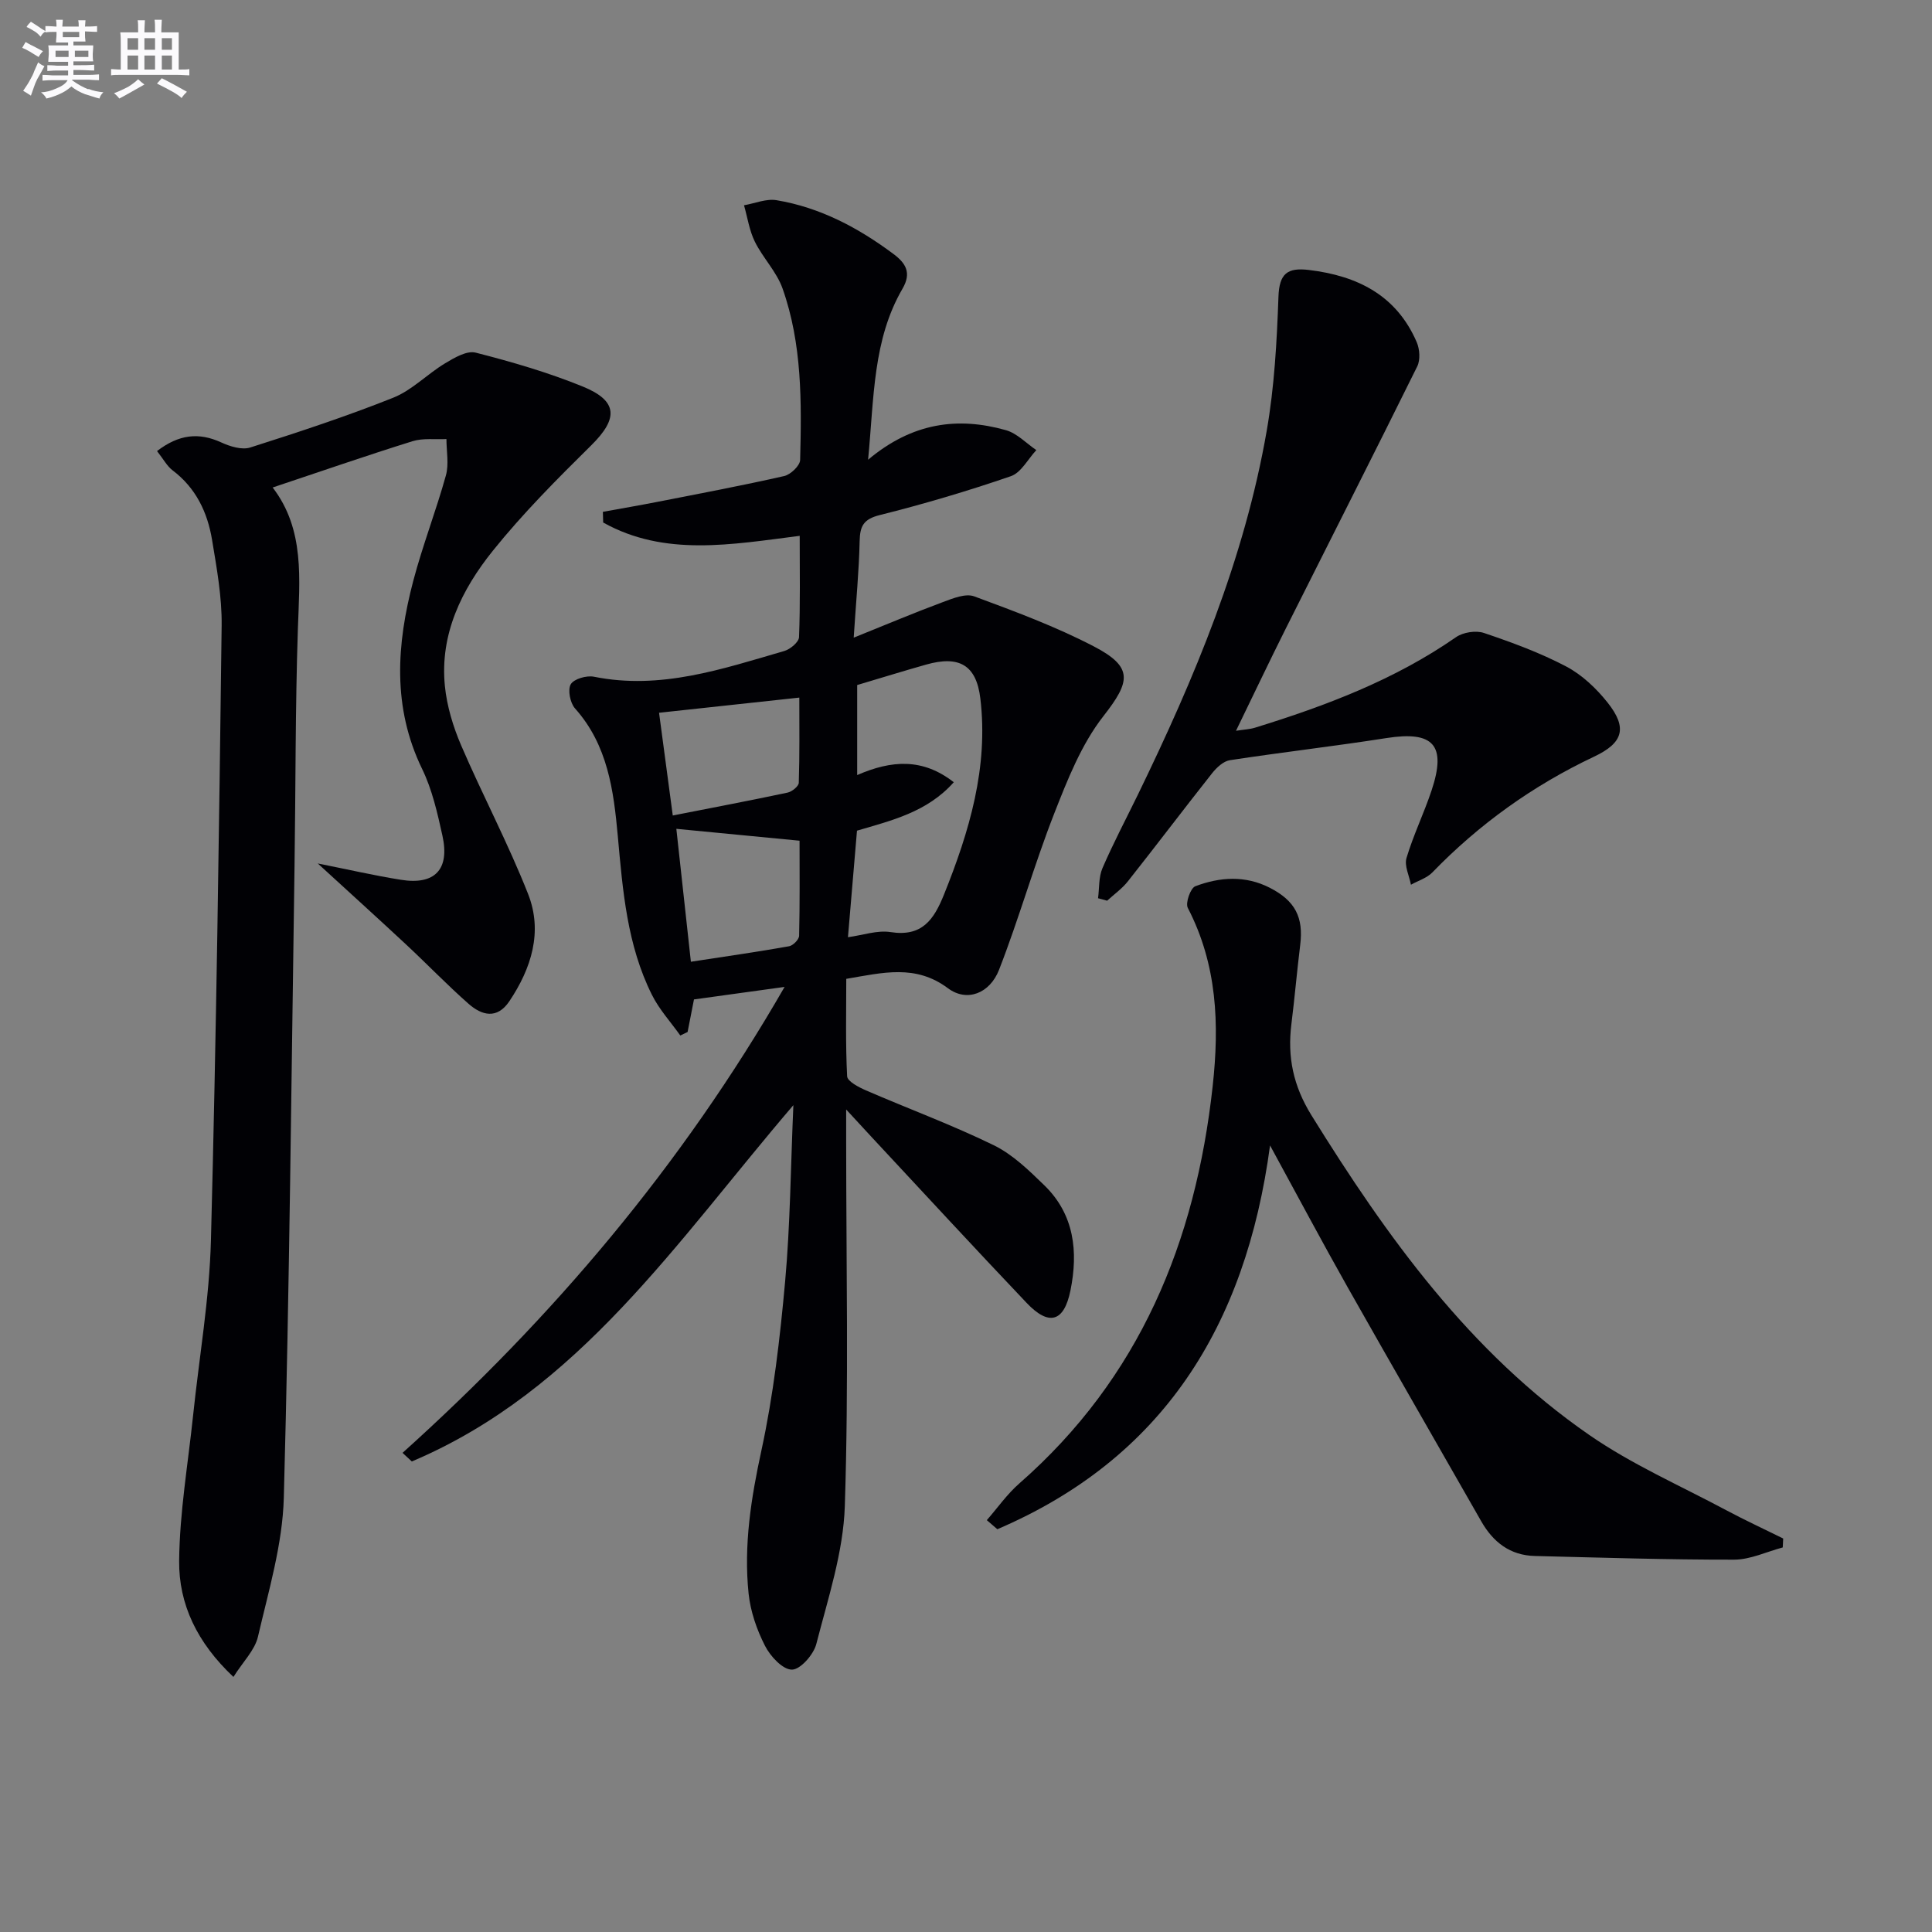
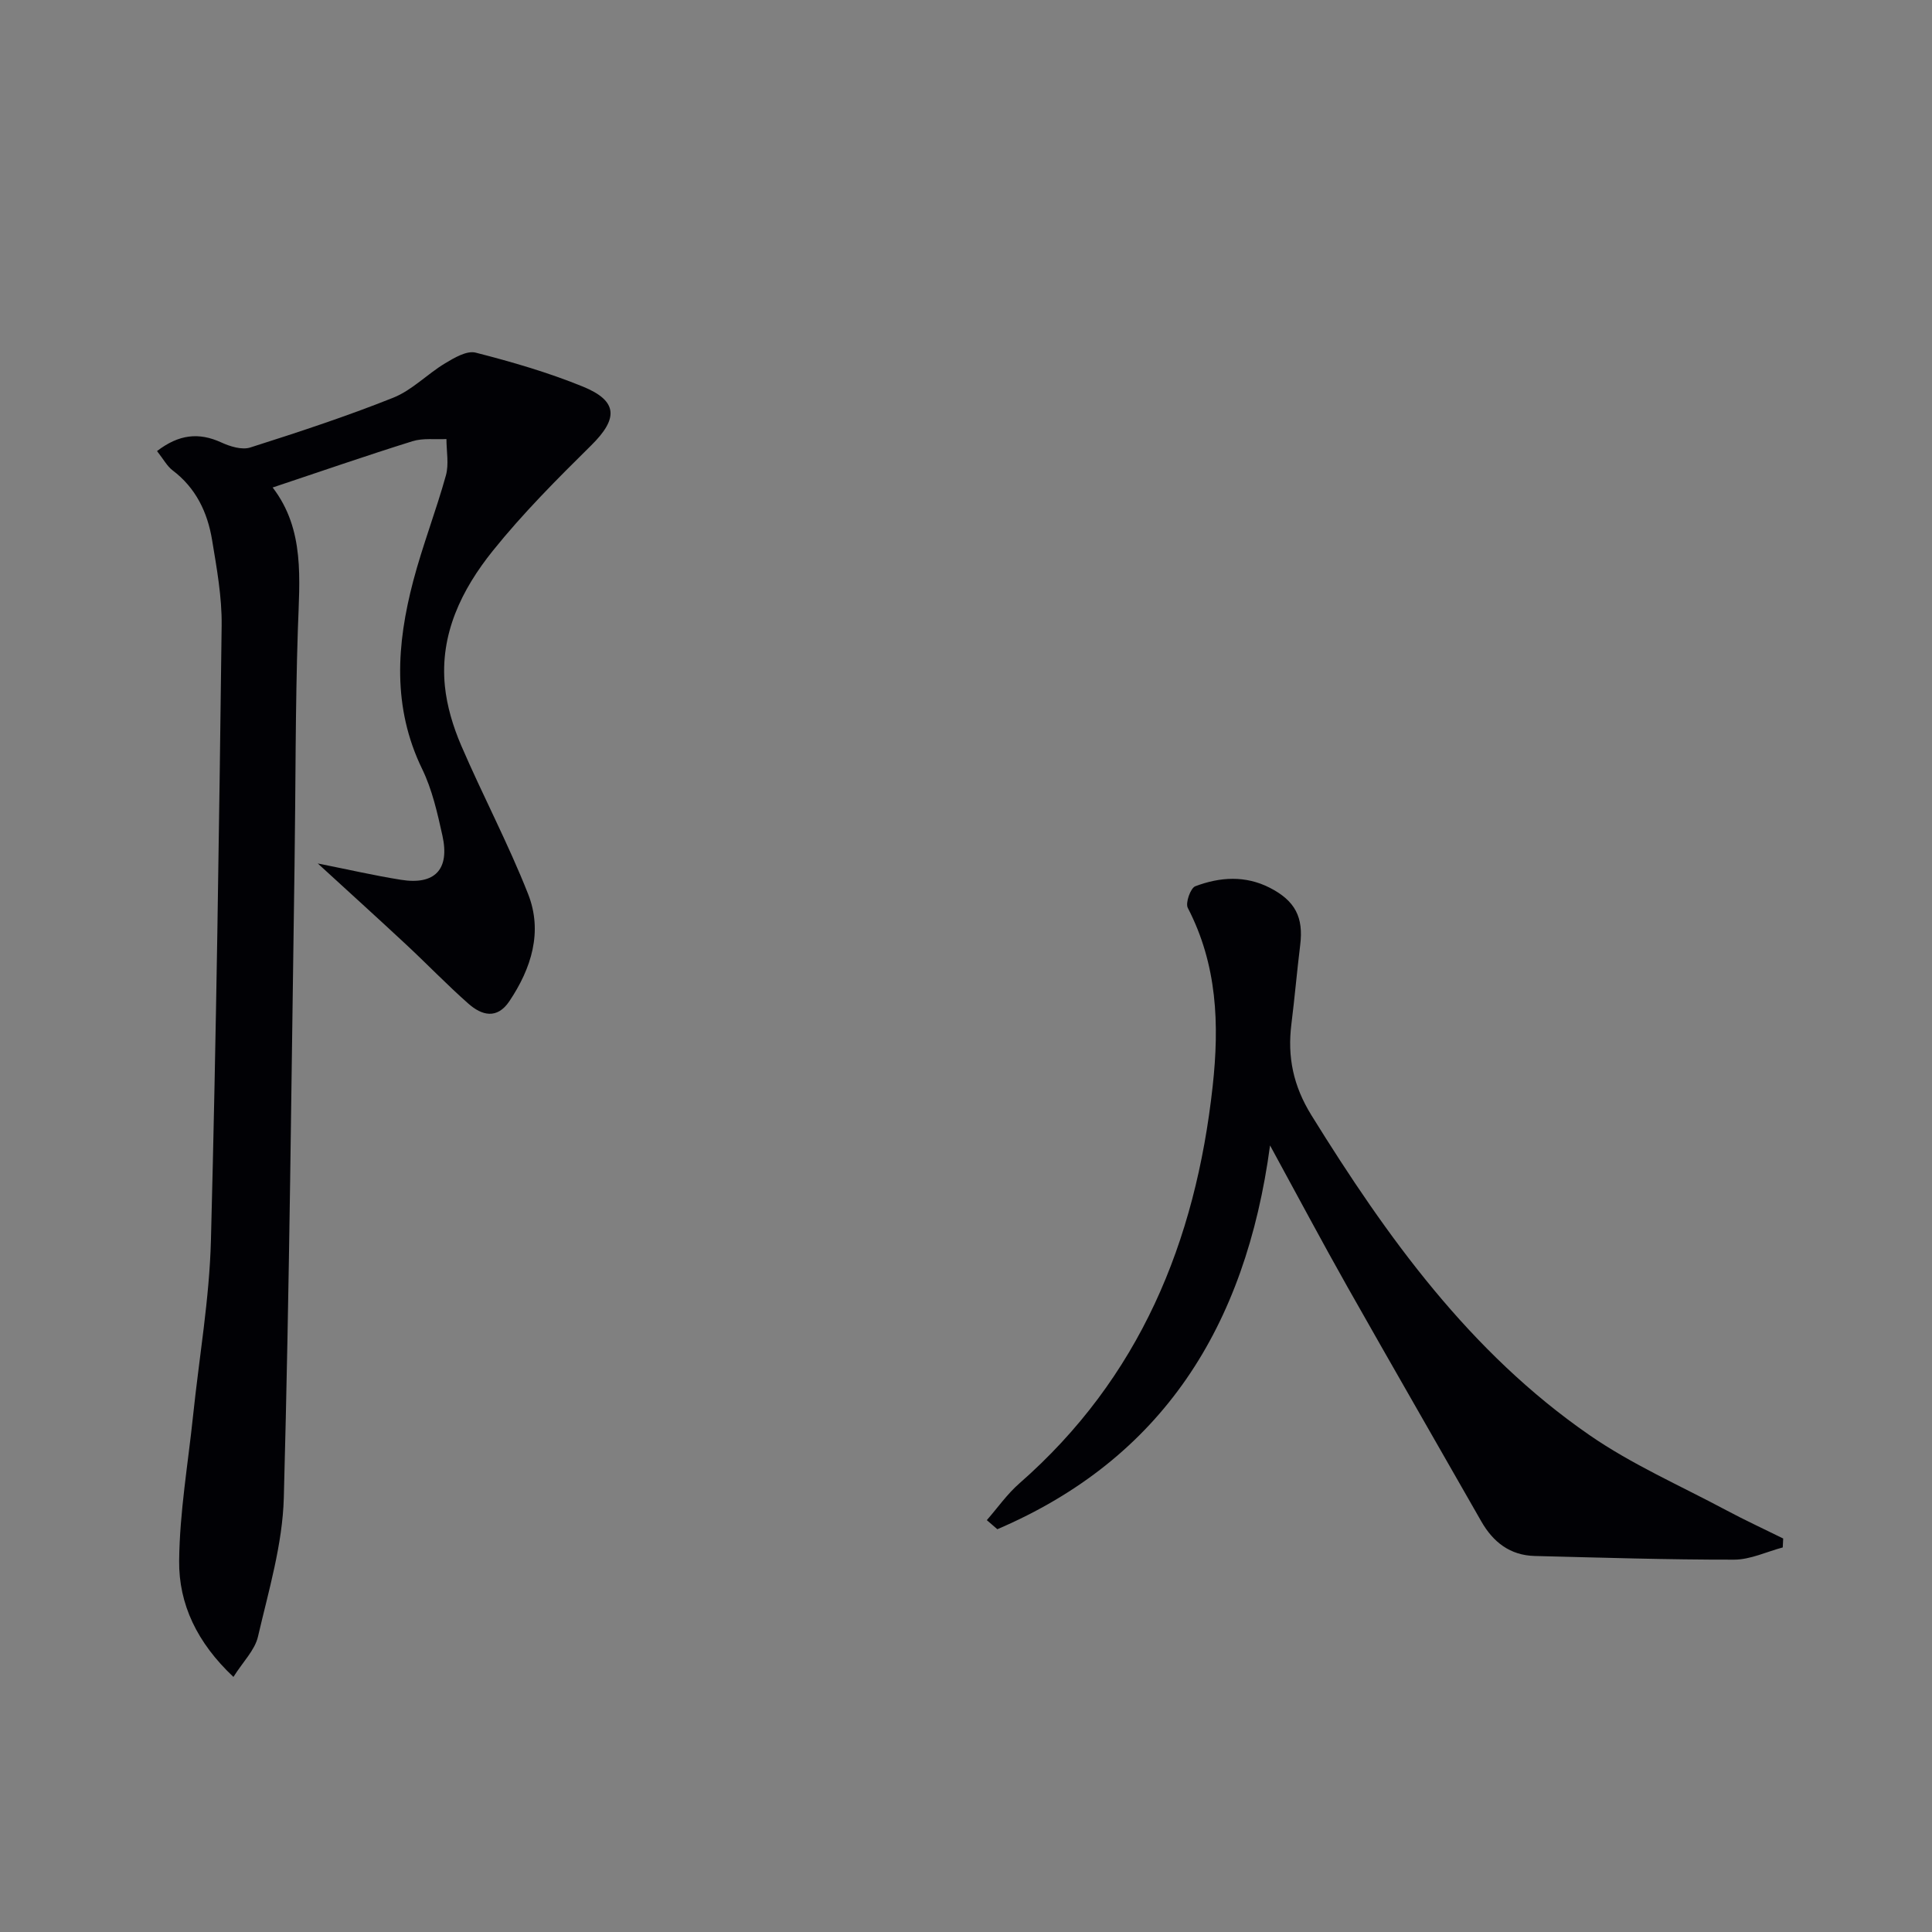
<svg xmlns="http://www.w3.org/2000/svg" enable-background="new 0 0 400 400" viewBox="0 0 400 400">
  <rect x="0" y="0" width="400" height="400" fill="#808080" stroke="none" />
  <g fill="#010105">
-     <path d="m162.44 204.33c-6.87.95-12.89 1.78-18.76 2.59-.52 2.63-.92 4.69-1.32 6.74-.5.24-1 .49-1.51.73-1.98-2.79-4.36-5.38-5.87-8.41-5.16-10.32-6.05-21.6-7.07-32.87-.86-9.45-2.08-18.85-8.86-26.44-1.01-1.13-1.55-3.86-.88-5 .66-1.12 3.29-1.87 4.81-1.56 13.78 2.78 26.55-1.6 39.4-5.33 1.24-.36 3.01-1.84 3.05-2.86.27-6.8.14-13.61.14-20.98-14.11 1.79-27.96 4.36-40.69-2.76-.02-.74-.04-1.47-.06-2.21 3.74-.68 7.48-1.32 11.21-2.05 8.79-1.72 17.6-3.38 26.33-5.36 1.33-.3 3.27-2.15 3.3-3.33.31-11.98.42-24.02-3.64-35.5-1.23-3.47-4.08-6.34-5.74-9.7-1.14-2.31-1.52-5.01-2.24-7.53 2.25-.39 4.61-1.41 6.74-1.05 9.03 1.51 16.94 5.71 24.22 11.15 2.56 1.91 3.75 3.91 1.86 7.16-6.15 10.58-5.88 22.42-7.13 35.42 9.18-7.71 18.59-8.92 28.53-6.12 2.3.65 4.21 2.71 6.3 4.13-1.74 1.86-3.15 4.67-5.27 5.4-8.92 3.07-18 5.76-27.15 8.05-3.38.85-4.09 2.28-4.16 5.4-.13 6.13-.73 12.25-1.23 19.98 6.79-2.73 12.58-5.18 18.48-7.37 2.06-.77 4.69-1.84 6.47-1.18 8.38 3.1 16.82 6.23 24.73 10.34 8.3 4.31 7.62 7.3 2.01 14.47-4.56 5.83-7.44 13.18-10.19 20.19-4.16 10.63-7.26 21.68-11.41 32.32-1.91 4.9-6.65 6.74-10.57 3.82-6.69-5-13.41-3.25-21.06-1.95 0 6.63-.17 13.41.18 20.17.05 1.05 2.38 2.26 3.87 2.91 8.81 3.82 17.85 7.15 26.47 11.36 3.92 1.91 7.29 5.2 10.49 8.31 6.22 6.04 7.03 13.75 5.41 21.75-1.33 6.57-4.46 7.45-9.07 2.6-10.78-11.34-21.39-22.85-32.06-34.3-1.44-1.54-2.86-3.1-5.31-5.75v6.64c0 25.16.54 50.34-.28 75.48-.31 9.58-3.49 19.12-5.9 28.54-.56 2.19-3.3 5.31-5.05 5.31-1.91.01-4.48-2.77-5.58-4.94-1.7-3.33-3-7.1-3.39-10.8-1.04-10 .51-19.76 2.65-29.63 2.49-11.48 3.85-23.25 4.91-34.97 1.06-11.7 1.14-23.49 1.71-36.53-24.22 28.28-44.31 59.09-79 73.77-.64-.59-1.28-1.19-1.92-1.78 31.05-27.93 57.75-59.37 79.1-96.47zm15.03-62.5v18.64c7.13-3.11 13.57-3.54 20 1.48-5.52 6.22-12.97 7.94-20.04 10.03-.61 7.25-1.21 14.3-1.87 22.06 3.1-.42 6.07-1.49 8.82-1.06 6.53 1.02 8.97-2.57 11.07-7.79 5.25-13.06 9.22-26.33 7.52-40.58-.83-6.95-4.4-8.95-11.24-7.01-4.74 1.34-9.45 2.8-14.26 4.23zm-34.43 57.29c7.39-1.13 13.88-2.06 20.34-3.21.82-.15 2.05-1.4 2.07-2.17.16-6.75.09-13.51.09-19.68-8.88-.86-16.91-1.63-25.51-2.46.94 8.51 1.9 17.36 3.01 27.52zm-3.75-30.28c8.32-1.64 16.07-3.1 23.77-4.74.91-.19 2.3-1.31 2.32-2.04.19-5.87.11-11.74.11-17.63-10.21 1.1-19.55 2.11-29.04 3.14.88 6.59 1.75 13.13 2.84 21.27z" />
    <path d="m32.51 93.39c4.51-3.46 8.64-3.93 13.32-1.78 1.81.83 4.25 1.59 5.98 1.04 9.96-3.17 19.91-6.44 29.61-10.31 3.89-1.55 7.03-4.89 10.7-7.1 1.92-1.16 4.53-2.7 6.36-2.23 7.52 1.92 15.03 4.11 22.2 7.03 7.3 2.98 7.33 6.63 1.73 12.16-7.09 7-14.17 14.1-20.39 21.85-6.43 8.01-10.99 17.25-9.91 28 .42 4.17 1.7 8.39 3.36 12.26 4.45 10.34 9.75 20.33 13.87 30.79 3.07 7.8.69 15.37-3.88 22.19-2.56 3.81-5.72 2.95-8.48.51-4.49-3.96-8.65-8.3-13.04-12.38-5.8-5.4-11.68-10.72-18.15-16.65 6.24 1.24 11.7 2.5 17.21 3.38 7.03 1.13 10.15-2.13 8.6-9.14-1.04-4.69-2.12-9.53-4.2-13.8-6.22-12.81-5.29-25.83-1.84-38.94 1.94-7.36 4.72-14.5 6.76-21.84.65-2.34.11-5.01.11-7.53-2.35.12-4.85-.23-7.03.45-9.62 3-19.14 6.31-28.95 9.58 6.7 8.72 5.56 19.01 5.22 29.35-.54 16.31-.45 32.64-.69 48.97-.65 43.62-1.04 87.24-2.22 130.85-.26 9.64-3.15 19.25-5.35 28.75-.65 2.81-3.11 5.2-5.08 8.34-7.53-7.08-11.33-15.07-11.24-24.04.1-10.05 1.84-20.08 2.89-30.11 1.26-12.06 3.37-24.1 3.69-36.19 1.11-42.44 1.69-84.9 2.22-127.35.07-5.92-1.02-11.89-1.99-17.76-.95-5.69-3.35-10.73-8.18-14.37-1.13-.86-1.86-2.27-3.21-3.98z" />
    <path d="m204.31 314.73c2.23-2.55 4.2-5.39 6.73-7.6 24.91-21.81 36.49-49.98 40.03-82.24 1.41-12.85.94-25.17-5.15-36.92-.53-1.02.56-4.1 1.55-4.48 5.08-1.92 10.35-2.29 15.44.32 5.25 2.7 7 6.1 6.28 11.87-.67 5.44-1.14 10.91-1.82 16.35-.85 6.8.38 12.78 4.14 18.86 15.63 25.22 32.8 49.1 57.54 66.21 8.81 6.1 18.82 10.48 28.32 15.56 3.88 2.07 7.88 3.92 11.82 5.87-.03.62-.06 1.24-.09 1.85-3.35.89-6.7 2.52-10.05 2.53-13.75.02-27.5-.42-41.26-.76-5.14-.12-8.66-2.86-11.13-7.21-9.22-16.17-18.53-32.3-27.69-48.51-5.22-9.24-10.2-18.62-16.02-29.28-5.05 37.63-22.38 64.86-56.46 79.46-.73-.62-1.46-1.25-2.18-1.88z" />
-     <path d="m227.34 185.97c.28-2.09.11-4.36.91-6.22 2.23-5.17 4.87-10.16 7.34-15.23 11.72-24.11 22.05-48.76 26.67-75.33 1.59-9.12 2.1-18.48 2.43-27.75.17-4.79 1.83-6.08 6.27-5.55 10.05 1.2 18.16 5.22 22.36 14.96.62 1.44.77 3.66.11 5-8.97 18.14-18.15 36.19-27.22 54.28-3.42 6.83-6.69 13.73-10.31 21.17 1.63-.26 2.85-.3 3.97-.65 14.63-4.52 28.86-9.89 41.58-18.73 1.47-1.02 4.12-1.44 5.79-.87 5.8 1.96 11.61 4.09 17.01 6.93 3.27 1.72 6.23 4.52 8.56 7.45 4.22 5.3 3.24 8.39-2.8 11.24-12.61 5.96-23.75 13.94-33.46 23.96-1.14 1.17-2.94 1.71-4.43 2.54-.35-1.86-1.4-3.92-.92-5.53 1.42-4.75 3.62-9.27 5.19-13.98 3.14-9.42.39-12.38-9.34-10.85-10.78 1.69-21.62 2.93-32.41 4.58-1.34.2-2.75 1.52-3.67 2.68-5.88 7.43-11.59 14.99-17.47 22.42-1.2 1.51-2.84 2.67-4.28 3.99-.62-.17-1.25-.34-1.88-.51z" />
  </g>
-   <path d="m6.8 9.5c.6.3 1.3.7 2.1 1.1-.4.4-.7.8-.9 1.2-.7-.4-1.3-.8-1.8-1.1s-1.1-.6-1.6-.8c.2-.4.5-.8.7-1.2.4.2.8.5 1.5.8zm.9 6.9c-.3.6-.5 1.1-.7 1.7s-.4 1.1-.6 1.7c-.6-.4-1.1-.7-1.6-1 .7-1 1.2-1.8 1.5-2.4.3-.5.6-1.1.8-1.7.3-.6.5-1.2.8-1.8.3.3.8.6 1.3.8-.7 1.3-1.2 2.2-1.5 2.7zm.1-11c.4.3 1 .7 1.7 1.1-.5.2-.8.6-1.1 1.1-.5-.6-1-1-1.4-1.2s-.9-.6-1.5-.8c.2-.4.5-.7.9-1.1.5.3.9.6 1.4.9zm10.5 13c1 .4 2 .6 3.1.7-.4.4-.7.8-.8 1.3-.9-.2-1.9-.6-3-.9-1-.4-2-.9-2.8-1.6-.5.4-1.1.9-1.9 1.3s-1.9.9-3.3 1.2c-.1-.3-.5-.8-1.1-1.3 1 0 2.1-.3 3.2-.8 1.2-.5 1.9-1 2.3-1.7h-3.2c-.4 0-1 0-2 .1v-1.2c1 0 1.7.1 2 .1h3.3v-1h-2.3c-.2 0-.9 0-2 .1v-1.2c1.2 0 1.9.1 2 .1h2.3v-.8h-4.1c0-.7.1-1.2.1-1.6 0-.5 0-1.1-.1-1.8h4.1v-.6h-2.5c0-.6.1-1.1.1-1.6v-.6h-.5c-.4 0-1 0-1.8.1v-1.3c1.2 0 1.9.1 2.1.1h.2c0-.3 0-.8-.1-1.4h1.4c0 .6-.1 1-.1 1.4h3.4c0-.4 0-.8-.1-1.3h1.5c0 .4-.1.9-.1 1.3.7 0 1.5 0 2.5-.1v1.2c-1 0-1.8-.1-2.5-.1v.6c0 .3 0 .8.1 1.5h-2.5v.8h4.1c0 .7-.1 1.3-.1 1.8s0 1 .1 1.5h-4.1v.8h1.4c.8 0 1.8 0 2.9-.1v1.2c-1 0-1.9-.1-2.8-.1h-1.5v1h3.2c.3 0 1 0 2.1-.1v1.2c-1.1 0-1.8-.1-2.1-.1h-3.4l-.1.1c1.4 1 2.4 1.5 3.4 1.9zm-4.1-6.6v-1.3h-2.7v1.3zm2.2-4.1v-1.1h-3.4v1.1zm1.9 4.1v-1.3h-2.8v1.3z" fill="#fbfafc" />
-   <path d="m37 6.7v2.3 5.4c1 0 1.8 0 2.2-.1v1.3c-.6 0-1.5-.1-2.5-.1h-11.9c-.7 0-1.3 0-1.8.1v-1.3c.5 0 1.1.1 2 .1v-5.2c0-1 0-1.8-.1-2.5h3.7c0-1.3 0-2.1-.1-2.5h1.5c0 .4-.1 1.3-.1 2.5h2.2c0-1.2 0-2.1-.1-2.6h1.5c0 .4-.1 1.3-.1 2.6zm-12.3 13.7c-.3-.4-.7-.8-1.1-1.1 1.1-.4 2.1-.9 2.9-1.3.8-.5 1.5-1 2.1-1.6.4.4.9.8 1.3 1.1-2.5 1.4-4.2 2.4-5.2 2.9zm3.9-10.1v-2.4h-2.2v2.4zm0 4.1v-2.9h-2.2v2.9zm3.5-4.1v-2.4h-2.2v2.4zm0 4.1v-2.9h-2.2v2.9zm.4 2.9 1-1.1c.6.3 1.4.7 2.5 1.3s2 1.1 2.7 1.5c-.4.4-.8.8-1.1 1.3-.8-.8-2.5-1.7-5.1-3zm3.1-7v-2.4h-2.1v2.4zm0 4.1v-2.9h-2.1v2.9z" fill="#fbfafc" />
</svg>